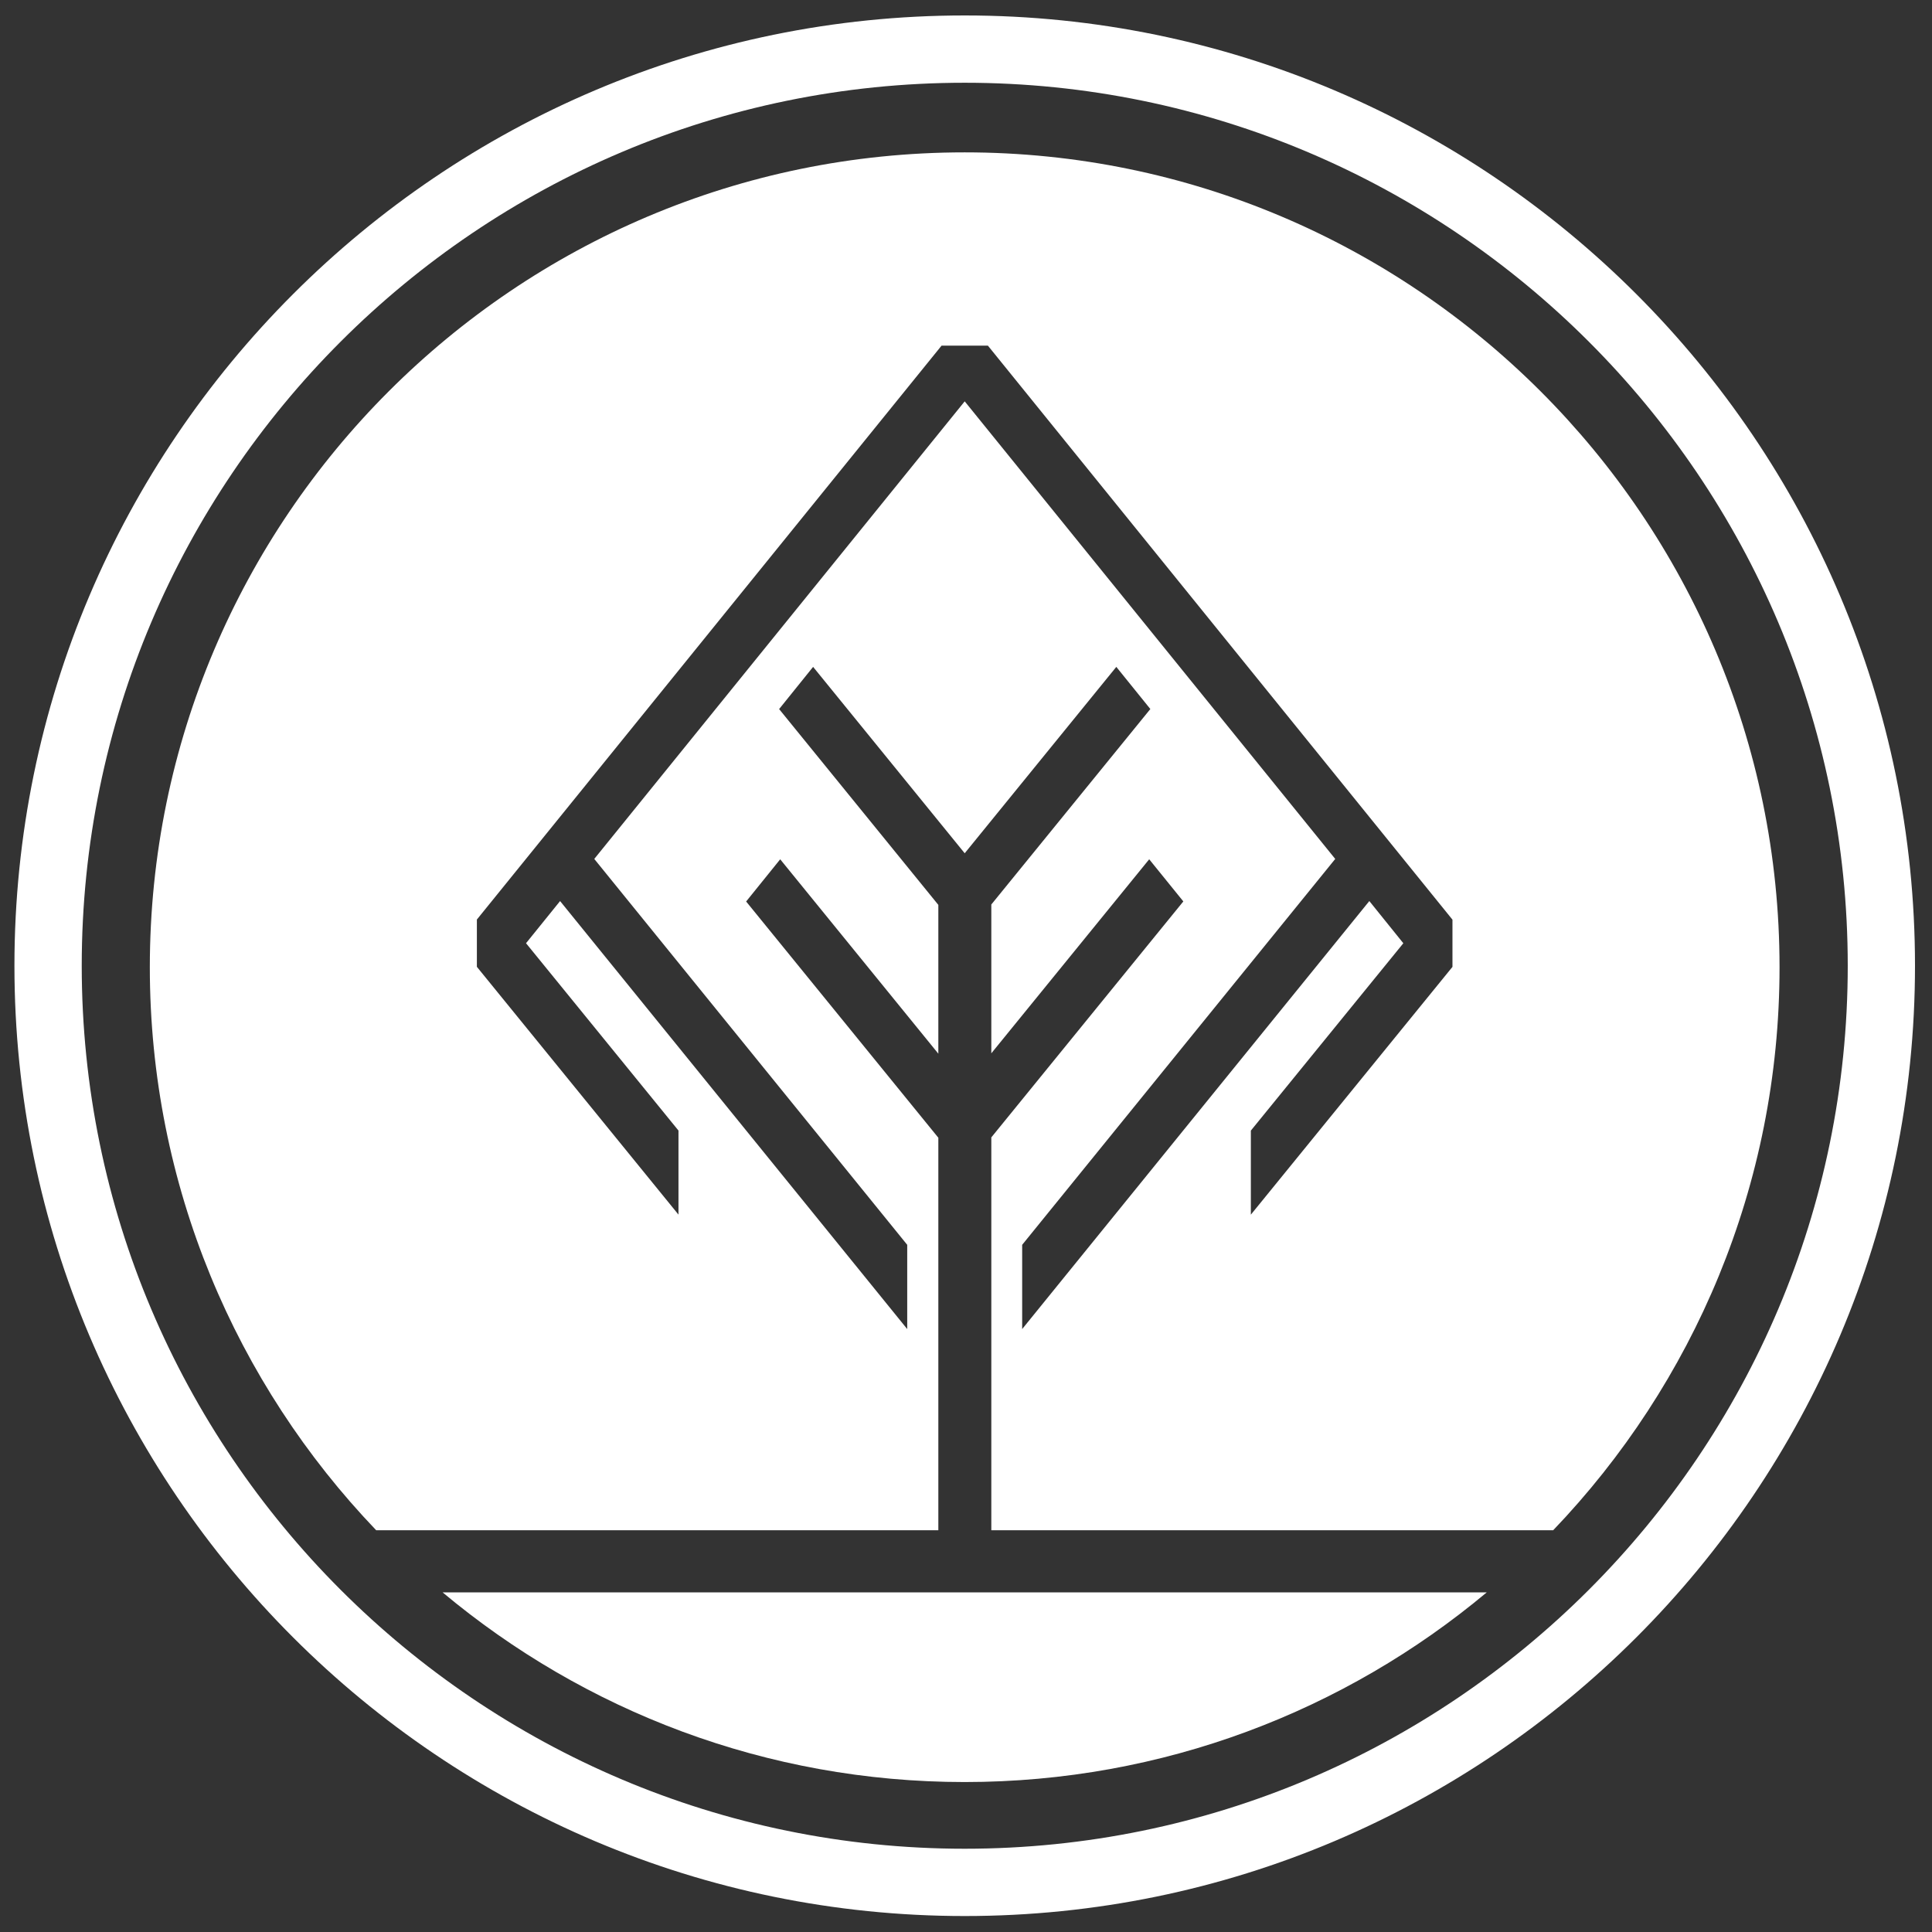
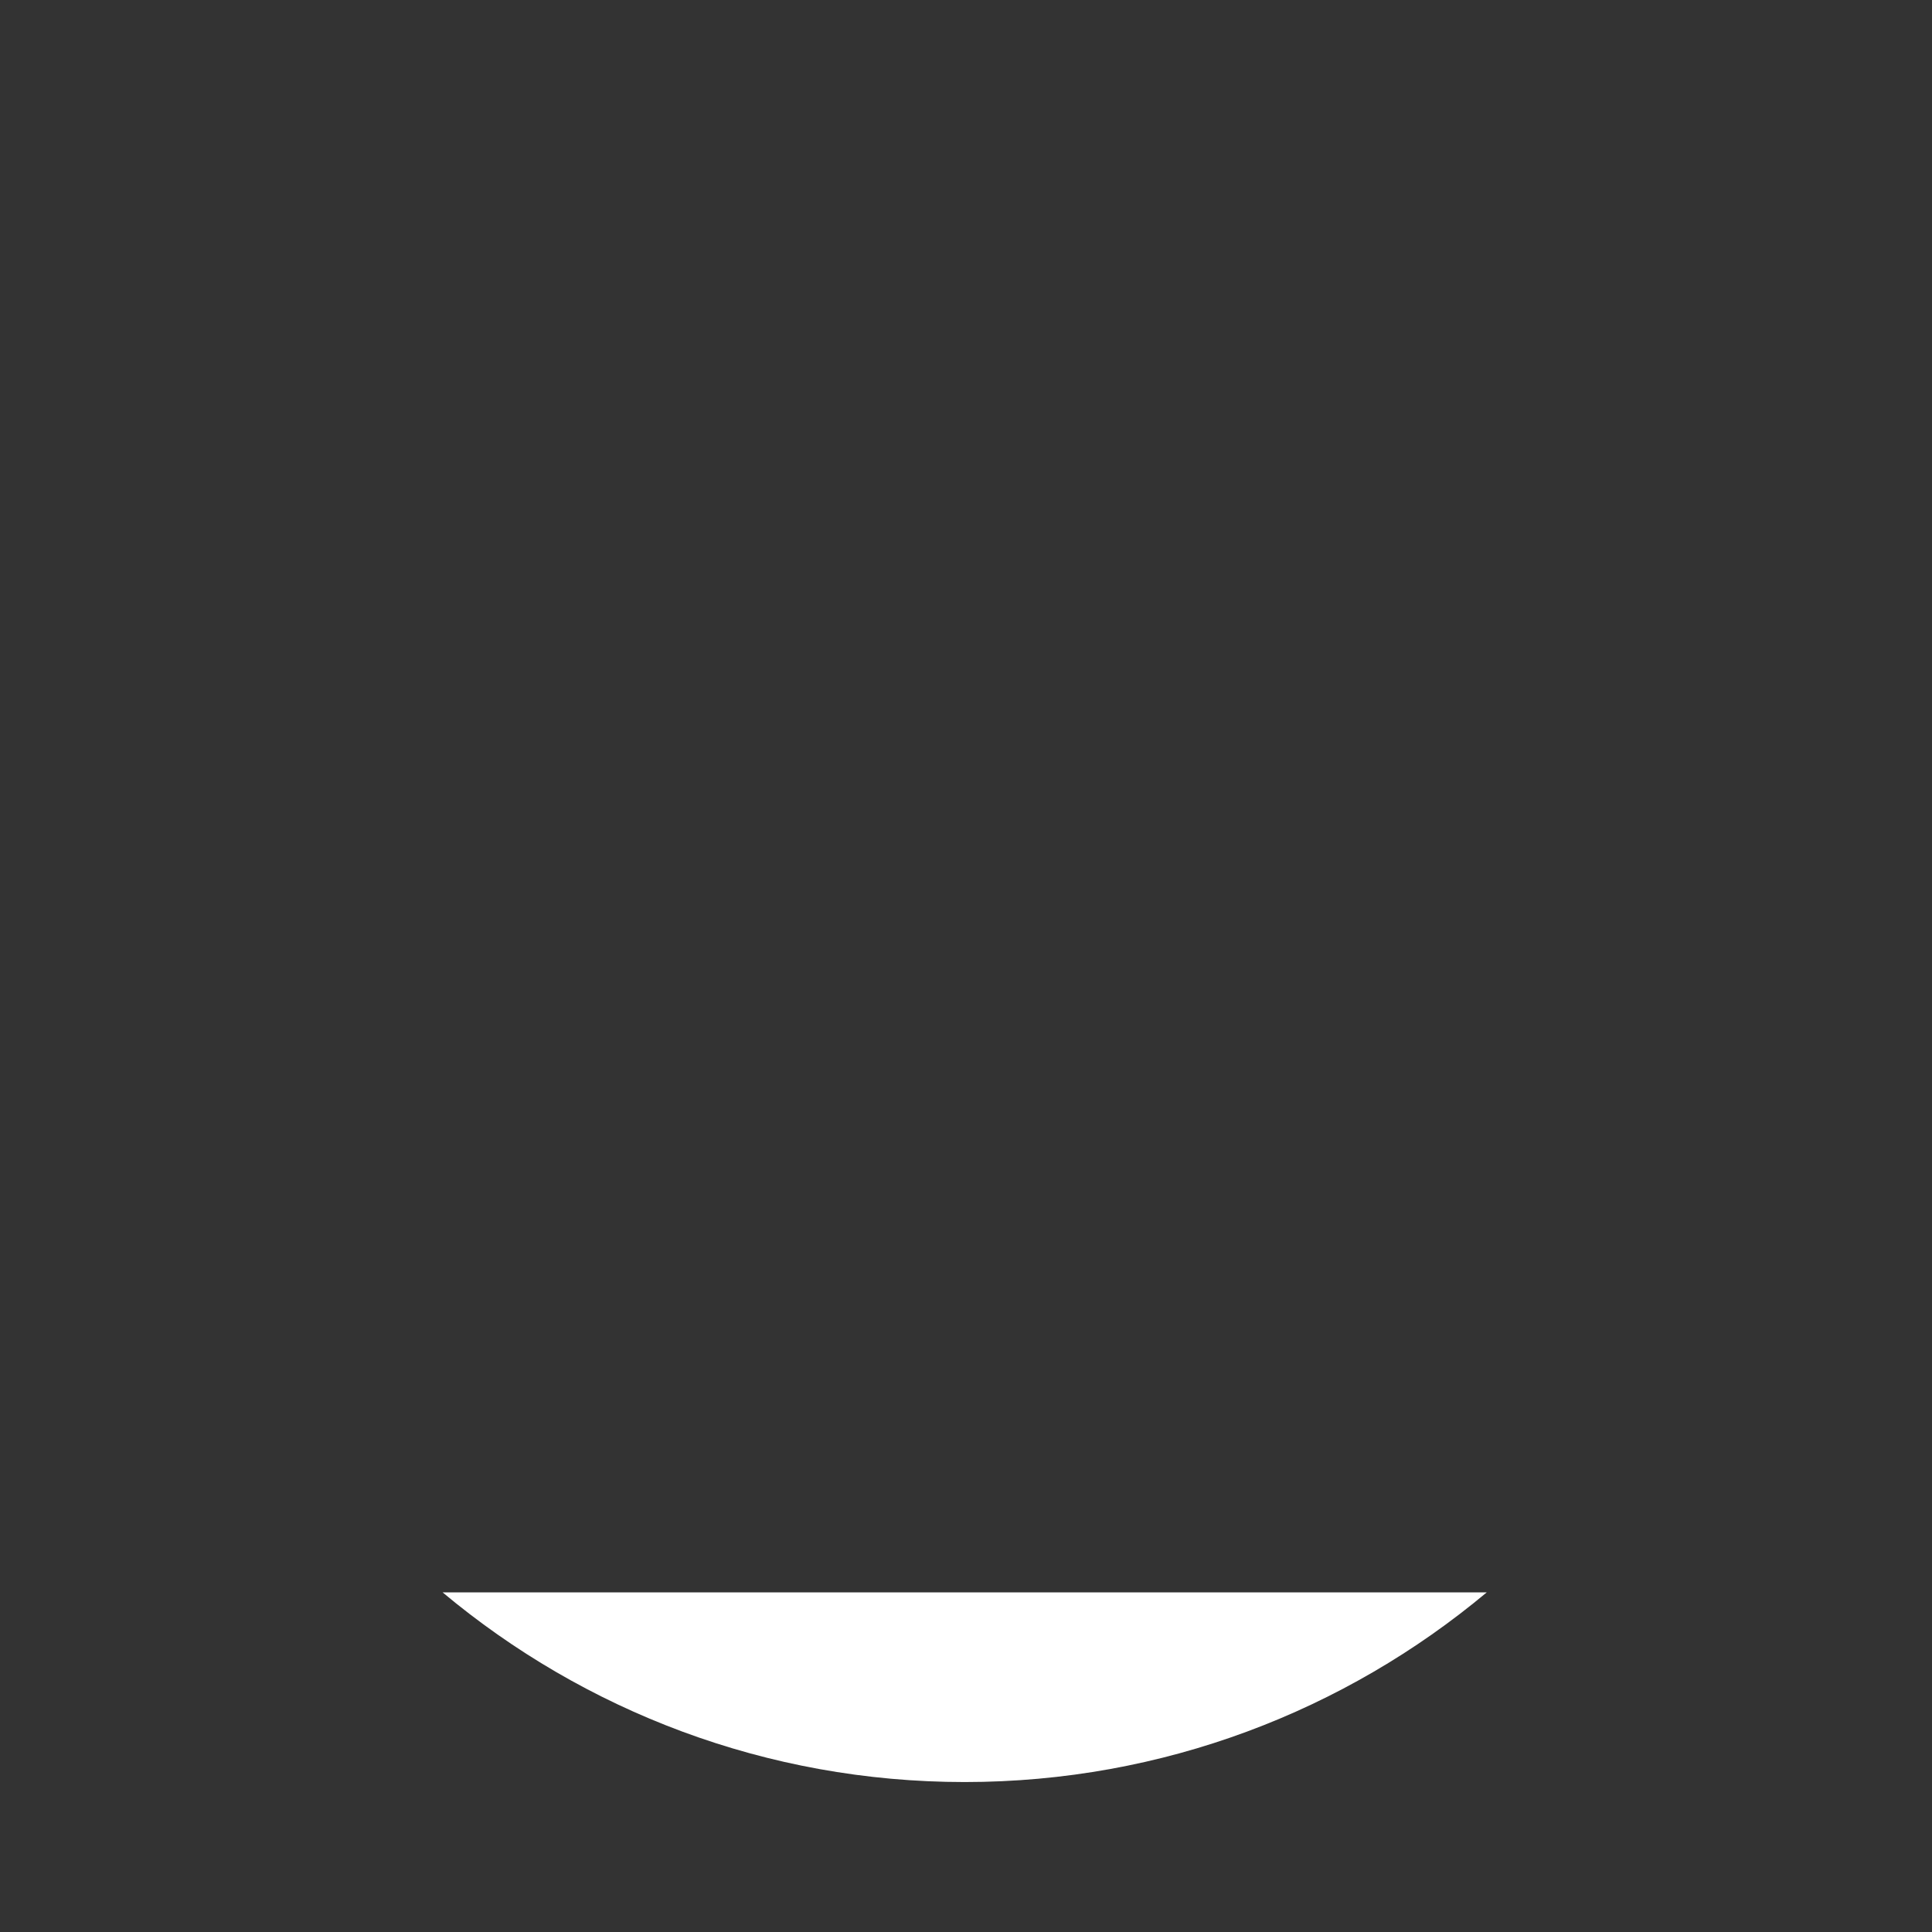
<svg xmlns="http://www.w3.org/2000/svg" version="1.1" id="Layer_1" x="0px" y="0px" width="125px" height="125px" viewBox="0 0 125 125" enable-background="new 0 0 125 125" xml:space="preserve">
  <rect x="0" y="0" width="125" height="125" fill="#333333" stroke="none" />
  <g>
-     <path fill="#FFFFFF" d="M62.413,9.858C33.342,9.858,9.694,33.51,9.694,62.58c0,14.117,5.578,26.953,14.644,36.425H60.71V73.611   L48.275,58.327l2.204-2.731L60.71,68.173v-9.627L50.409,45.877l2.199-2.73l9.808,12.059l9.809-12.059l2.202,2.727L64.138,58.521   v9.628l10.215-12.554l2.208,2.727L64.138,73.589v25.416h36.354c9.065-9.472,14.644-22.308,14.644-36.425   C115.135,33.51,91.485,9.858,62.413,9.858 M93.974,62.556L80.93,78.588V73.15l9.865-12.122l-2.2-2.73L66.134,85.99v-5.45   l20.255-24.967L62.416,25.967L38.449,55.573L58.697,80.54v5.45l-22.46-27.691l-2.203,2.727l9.863,12.121v5.438L30.854,62.553   v-3.059L60.92,22.362h2.996l30.058,37.14V62.556z" />
    <path fill="#FFFFFF" d="M96.19,103.028c-9.157,7.656-20.938,12.27-33.777,12.27c-12.836,0-24.618-4.613-33.774-12.27H96.19z" />
-     <path fill="#FFFFFF" d="M62.417,123.967c-33.902,0-61.483-27.581-61.483-61.483C0.934,28.581,28.515,1,62.417,1   C96.319,1,123.9,28.581,123.9,62.483C123.9,96.386,96.319,123.967,62.417,123.967 M62.417,5.354   c-31.501,0-57.129,25.628-57.129,57.129c0,31.502,25.628,57.13,57.129,57.13c31.502,0,57.132-25.628,57.132-57.13   C119.549,30.982,93.919,5.354,62.417,5.354" />
  </g>
</svg>